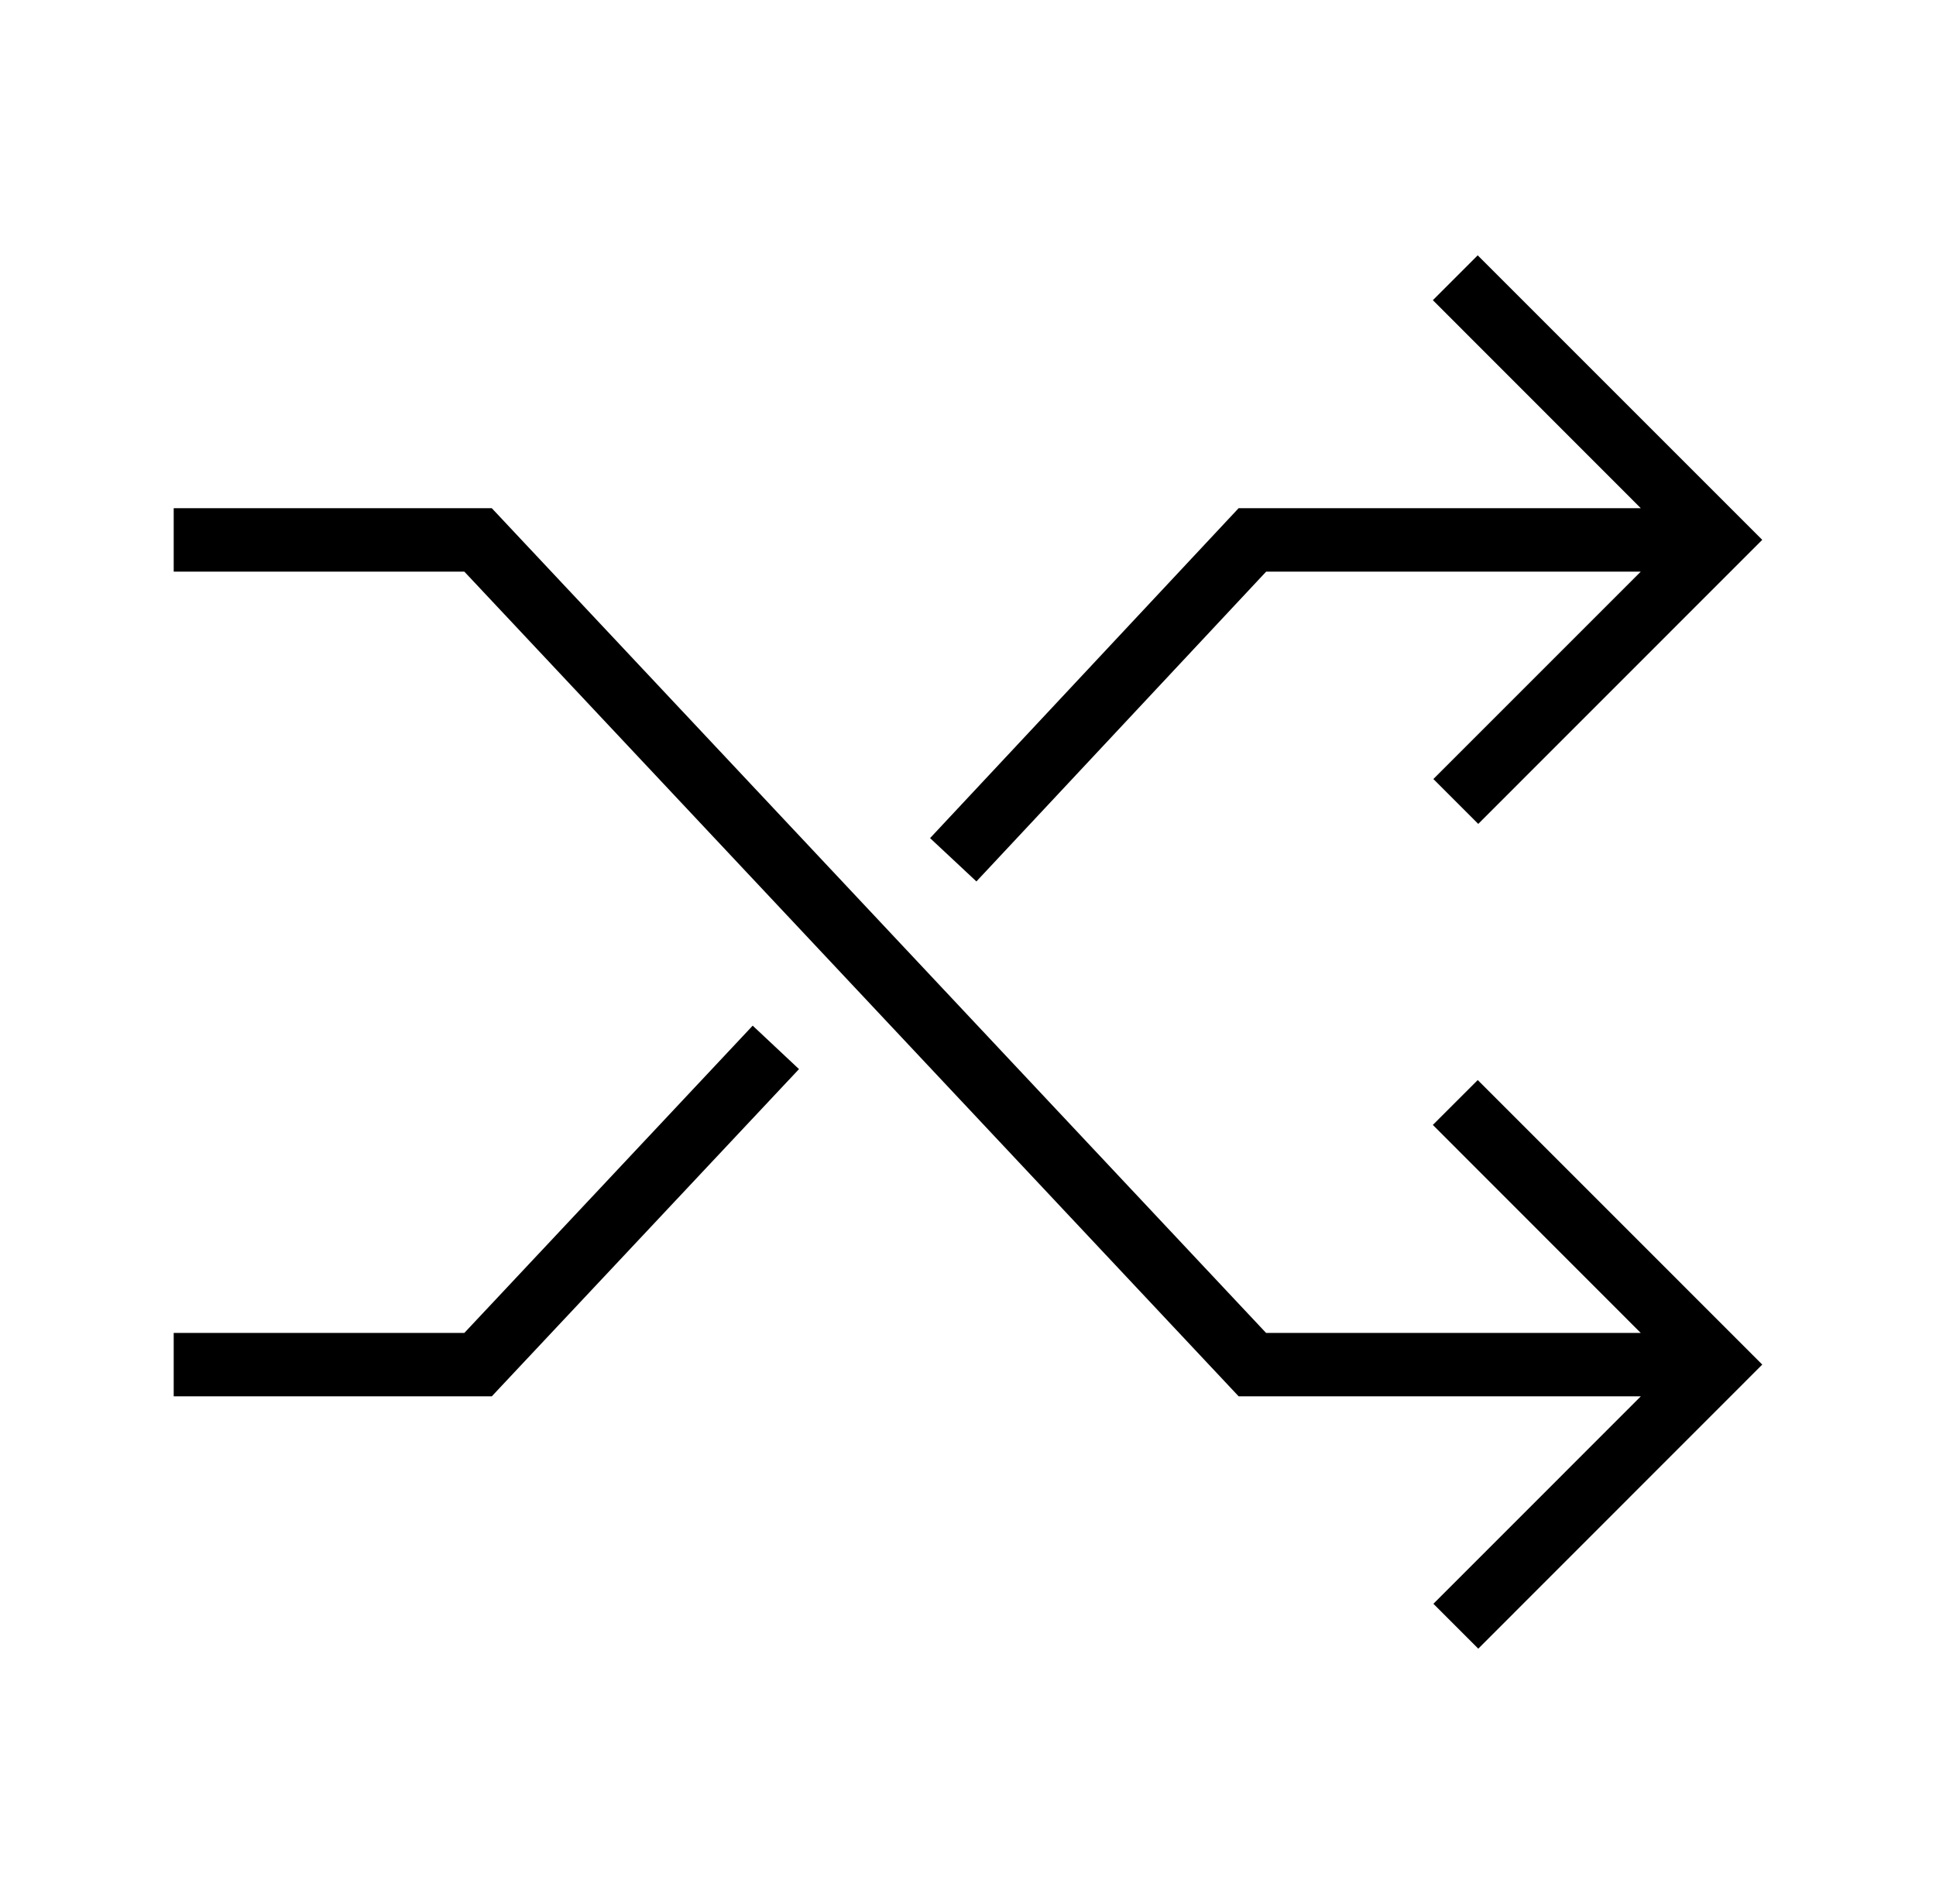
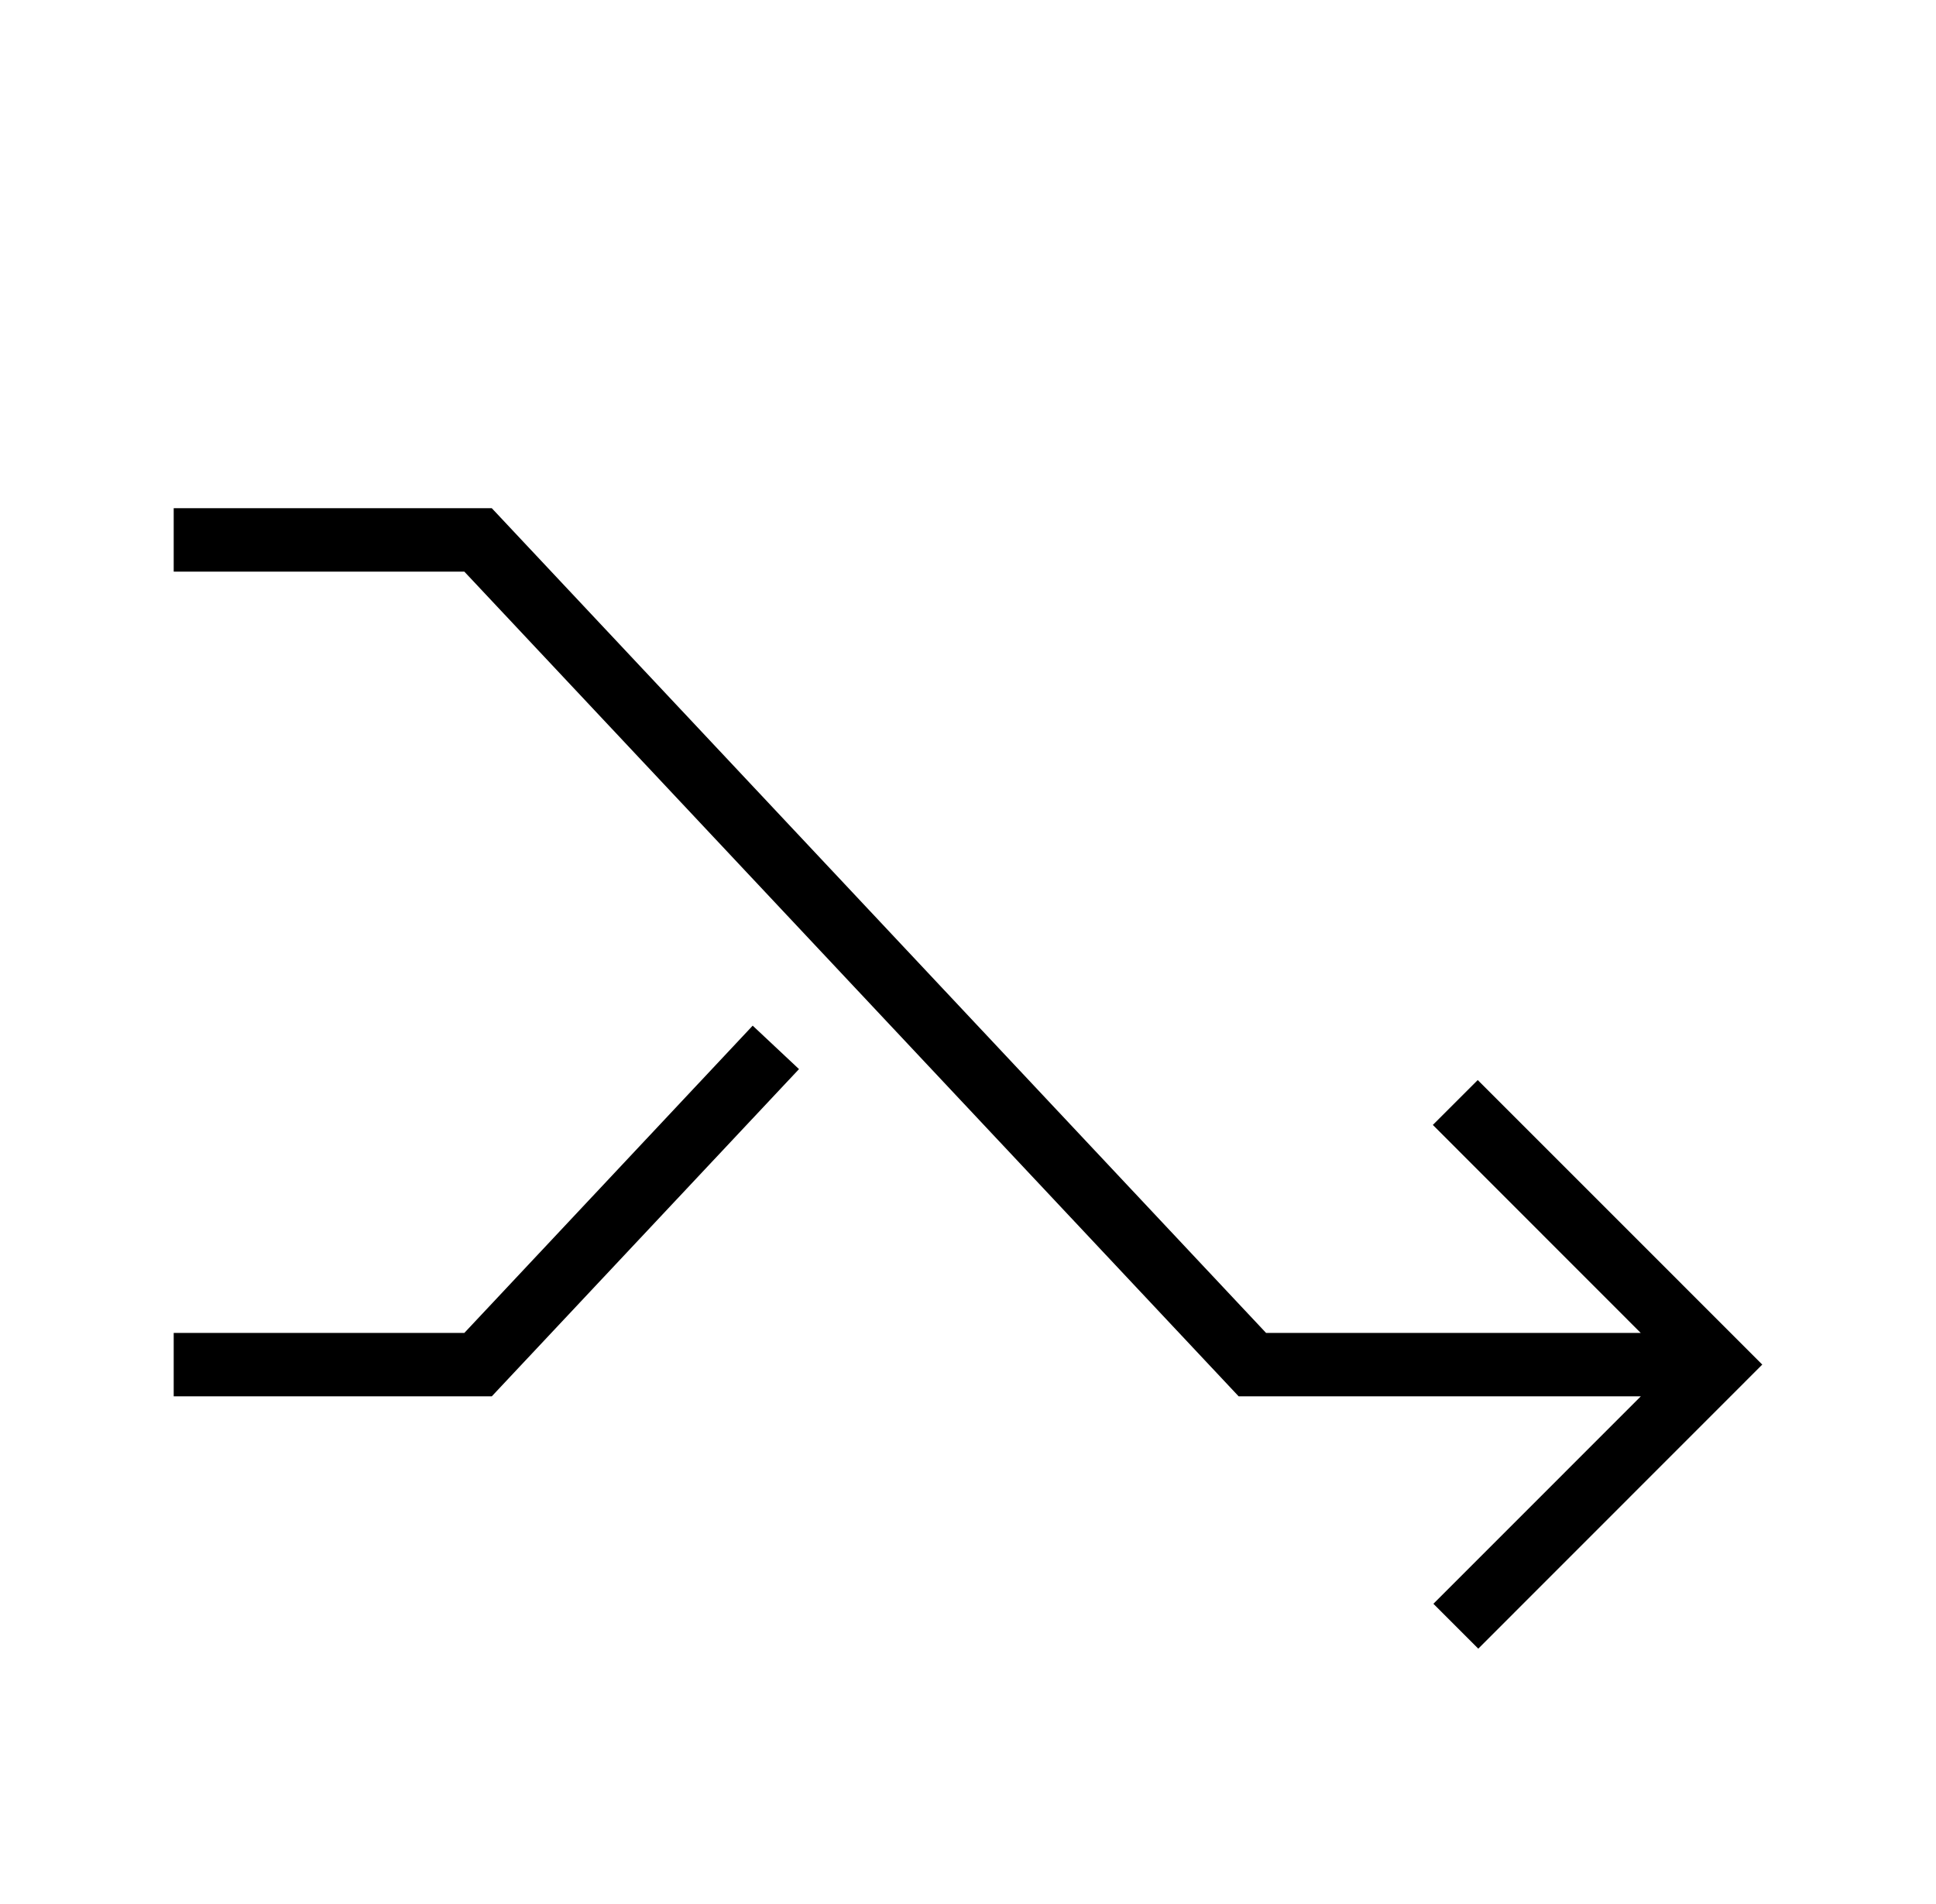
<svg xmlns="http://www.w3.org/2000/svg" width="61" height="60" viewBox="0 0 61 60" fill="black">
  <path d="M45.146 35.449L51.697 42.004H39.892L15.495 16.014H5.473V18.013H14.63L39.028 44.002H51.699L45.164 50.539L46.578 51.953L55.526 43.001L46.561 34.035L45.146 35.449Z" />
  <path d="M14.63 42.004H5.473V44.002H15.495L25.175 33.69L23.716 32.321L14.63 42.004Z" />
-   <path d="M39.895 18.013H51.698L45.163 24.549L46.577 25.963L55.525 17.012L46.56 8.046L45.147 9.459L51.698 16.014H39.027L29.305 26.411L30.765 27.776L39.895 18.013Z" />
</svg>